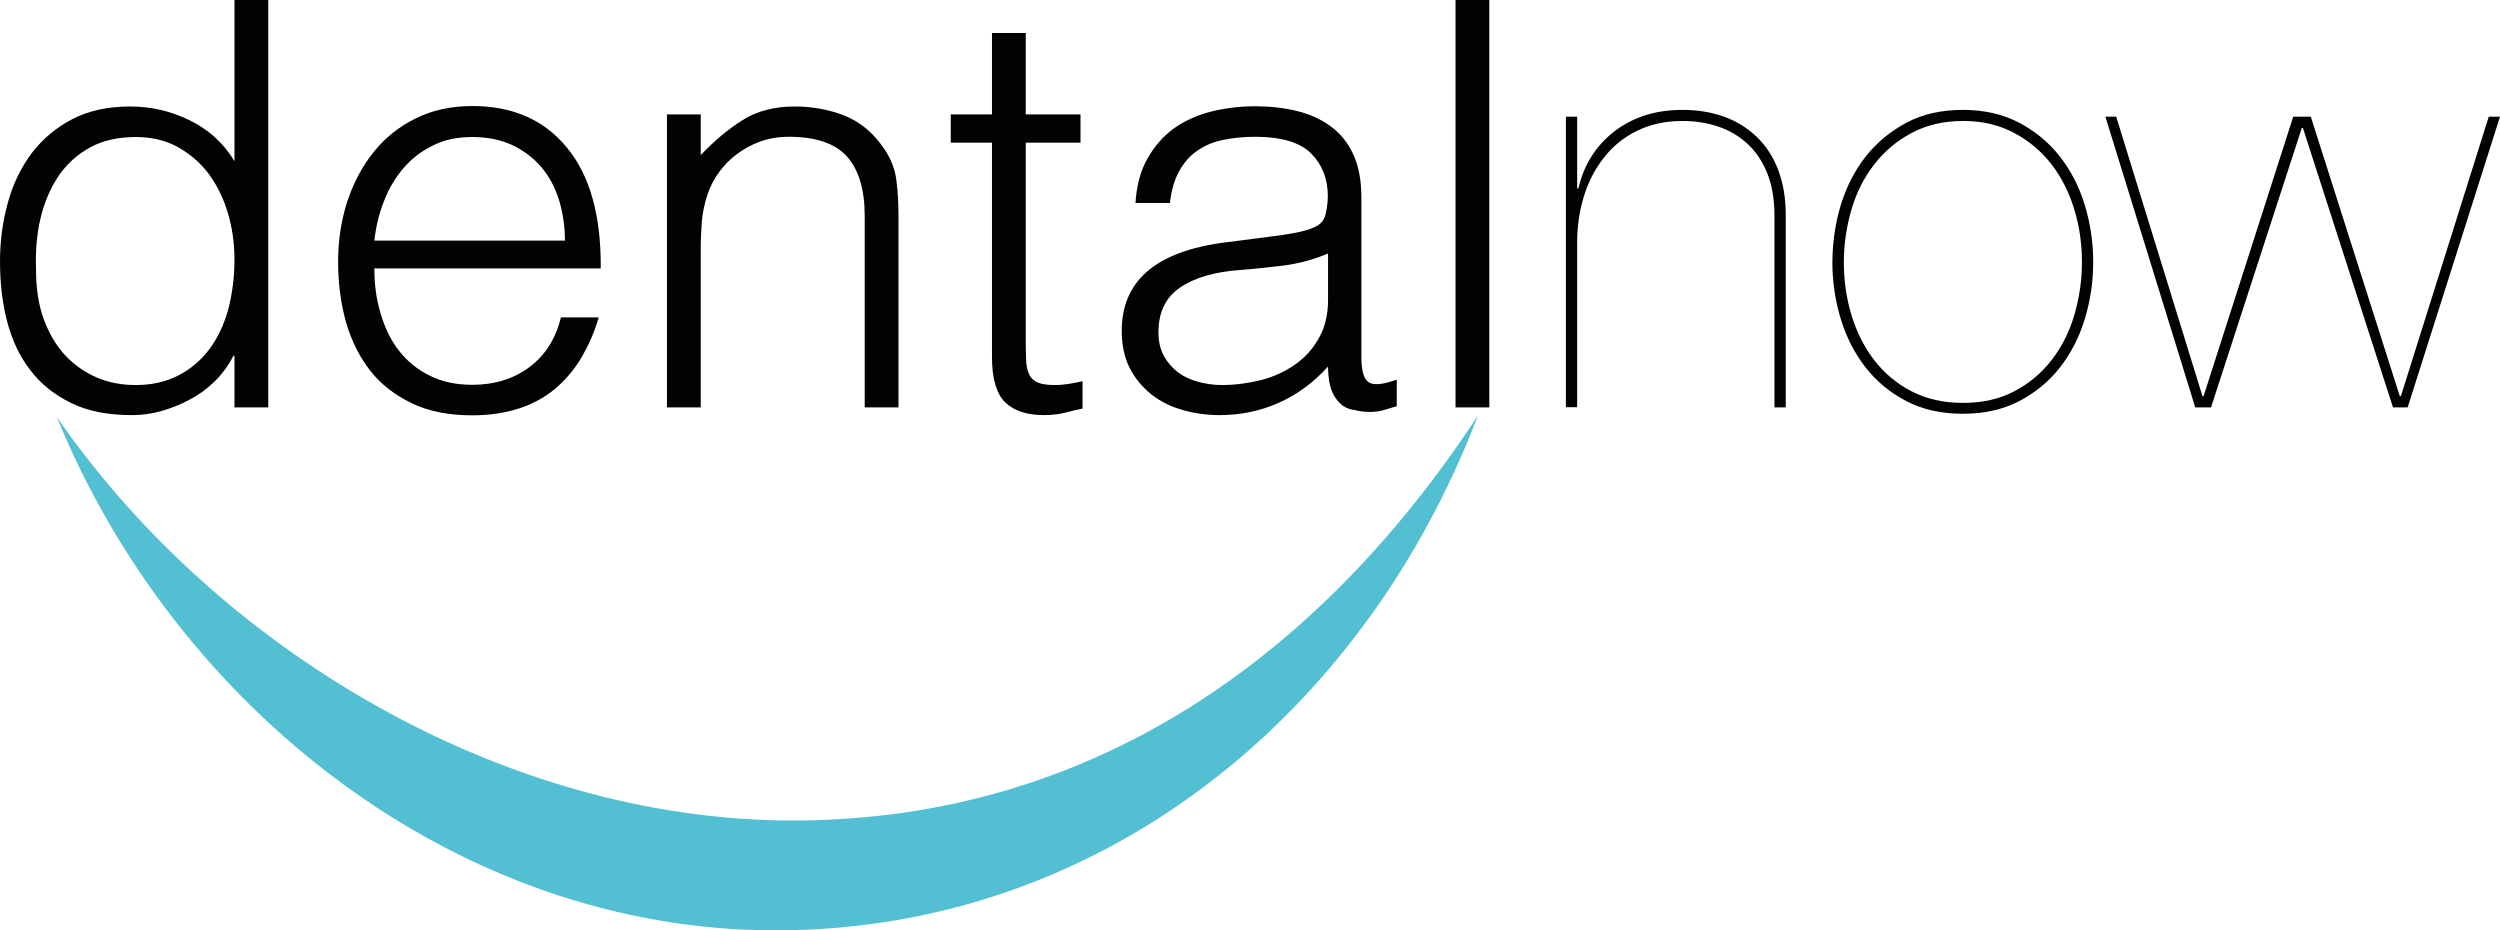
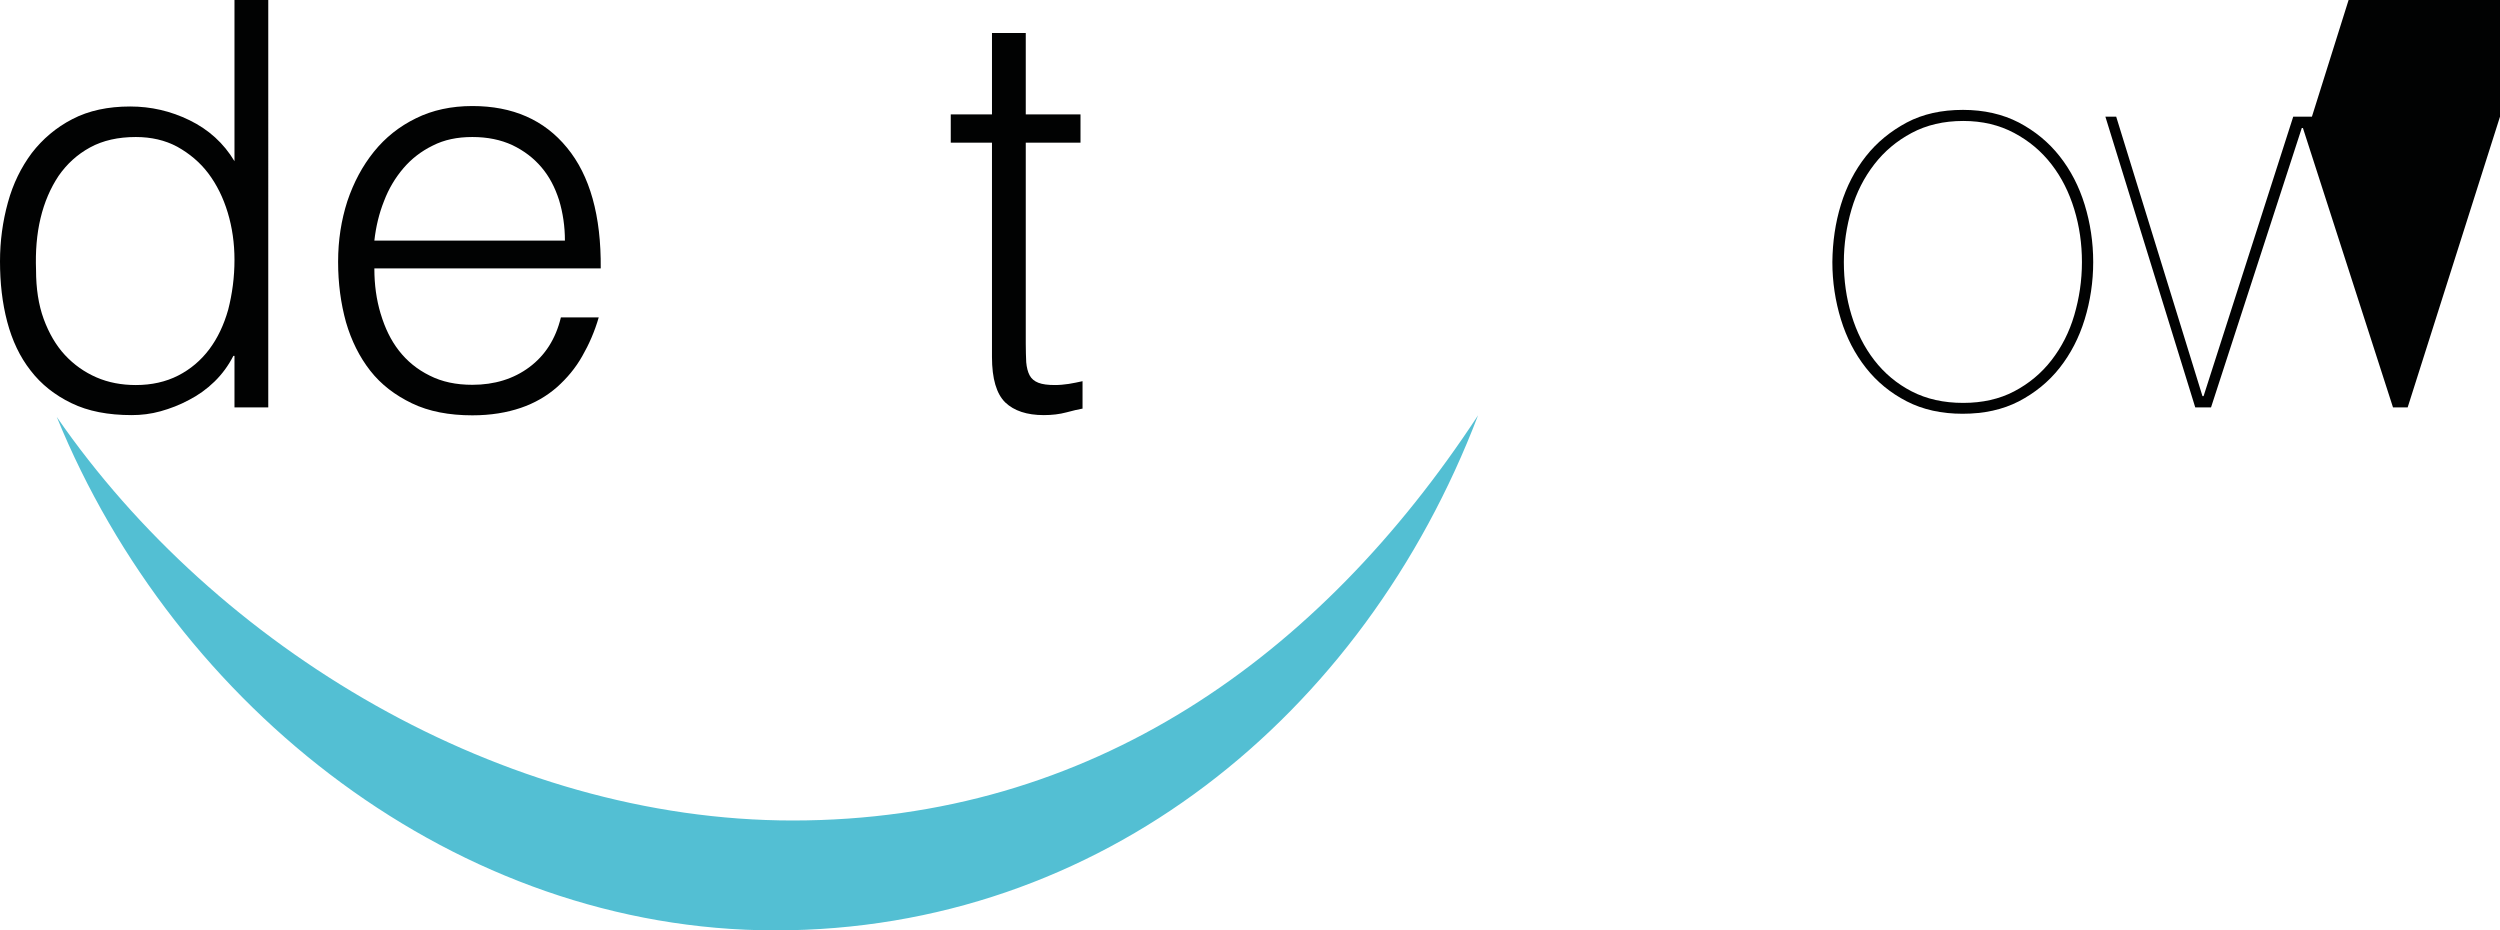
<svg xmlns="http://www.w3.org/2000/svg" height="133.975" viewBox="0 0 360 133.975" width="360">
  <g>
    <path d="M38.63 0H33.765v23.214c-1.557-2.605-3.73-4.558-6.455-5.893-2.725-1.335-5.579-1.986-8.563-1.986-3.179 0-5.968.586-8.336 1.823-2.335 1.205-4.281 2.865-5.838 4.884-1.524 2.051-2.692 4.395-3.438 7.13C.389 31.874 0 34.706 0 37.637c0 3.093.324 5.991 1.038 8.693.714 2.702 1.816 5.046 3.373 7.032 1.524 1.986 3.503 3.549 5.871 4.688 2.4 1.172 5.287 1.726 8.693 1.726 1.362 0 2.757-.163 4.152-.553 1.395-.391 2.757-.912 4.087-1.628 1.33-.684 2.562-1.563 3.665-2.637 1.103-1.074 2.011-2.312 2.725-3.712h.162v7.423h4.865V0zm-5.838 30.604c.649 2.149.973 4.428.973 6.805 0 2.539-.324 4.916-.908 7.195-.616 2.181-1.524 4.102-2.725 5.698-1.2 1.595-2.692 2.865-4.476 3.777-1.784.912-3.827 1.367-6.098 1.367-2.043 0-3.957-.358-5.676-1.107-1.719-.749-3.244-1.823-4.541-3.223-1.297-1.4-2.303-3.158-3.049-5.177-.746-2.051-1.103-4.395-1.103-7.065-.097-2.67.097-5.144.649-7.456.551-2.312 1.427-4.33 2.595-6.088 1.2-1.726 2.692-3.093 4.541-4.102 1.849-1.009 4.054-1.498 6.584-1.498 2.206 0 4.217.456 5.968 1.4 1.751.977 3.276 2.246 4.476 3.842 1.2 1.595 2.141 3.484 2.789 5.632z" fill="rgb(1,2,2)" fill-rule="evenodd" />
    <path d="M54.816 45.19c-.616-2.051-.908-4.2-.908-6.479v-.065h32.598c.065-7.586-1.557-13.381-4.865-17.386-3.276-4.005-7.817-5.991-13.623-5.991-3.016 0-5.741.586-8.109 1.758-2.4 1.172-4.411 2.767-6.065 4.819-1.654 2.051-2.919 4.428-3.827 7.13-.876 2.735-1.33 5.6-1.33 8.725 0 3.126.389 5.991 1.135 8.693.778 2.67 1.946 5.014 3.503 7 1.557 1.986 3.568 3.516 6 4.688 2.433 1.172 5.352 1.726 8.693 1.726 2.66 0 4.963-.391 6.974-1.074 2.011-.684 3.73-1.693 5.19-2.963 1.46-1.302 2.692-2.767 3.665-4.493.973-1.693 1.784-3.549 2.368-5.567h-5.449c-.746 3.093-2.271 5.47-4.541 7.163-2.271 1.693-5.027 2.539-8.206 2.539-2.335 0-4.379-.423-6.163-1.335-1.784-.879-3.244-2.084-4.411-3.581-1.168-1.498-2.011-3.256-2.627-5.307zM80.505 28.814c.551 1.823.843 3.777.843 5.828H53.908c.227-2.019.681-3.907 1.395-5.698.681-1.791 1.622-3.353 2.789-4.721 1.168-1.367 2.562-2.442 4.217-3.256 1.654-.846 3.535-1.237 5.709-1.237 2.173 0 4.087.391 5.773 1.172 1.687.814 3.049 1.856 4.184 3.191 1.135 1.335 1.946 2.898 2.53 4.721z" fill="rgb(1,2,2)" fill-rule="evenodd" />
-     <path d="M100.906 58.669h-4.865V16.474h4.865v5.86c1.946-2.051 3.957-3.744 6.033-5.046s4.573-1.953 7.493-1.953c2.595 0 4.995.456 7.233 1.335 2.206.912 4.087 2.442 5.611 4.688 1.038 1.498 1.622 3.06 1.816 4.688.195 1.595.292 3.256.292 5.014V58.669h-4.865V31.125c0-3.809-.843-6.642-2.53-8.563-1.687-1.888-4.476-2.865-8.368-2.865-1.524 0-2.887.228-4.152.684-1.265.456-2.368 1.074-3.373 1.823-1.005.749-1.849 1.628-2.562 2.605-.714.977-1.233 2.019-1.622 3.093-.454 1.4-.746 2.702-.843 3.972-.097 1.237-.162 2.605-.162 4.07v22.725z" fill="rgb(1,2,2)" fill-rule="evenodd" />
    <path d="M155.917 58.832c-.584.098-1.395.293-2.368.553-.973.26-2.043.391-3.244.391-2.433 0-4.281-.619-5.546-1.823-1.265-1.237-1.914-3.419-1.914-6.544V20.544h-5.936v-4.07h5.936V4.753h4.865v11.721h7.882v4.07h-7.882v28.911c0 1.042.032 1.921.065 2.702.065.749.227 1.4.487 1.888.259.488.681.846 1.265 1.074.584.228 1.362.326 2.4.326.649 0 1.297-.065 1.979-.163.681-.098 1.33-.26 1.979-.391v3.939h.032z" fill="rgb(1,2,2)" fill-rule="evenodd" />
-     <path d="M186.309 33.567c-1.265.228-2.368.391-3.276.488l-6.811.879c-9.796 1.302-14.693 5.535-14.693 12.697 0 2.084.389 3.842 1.135 5.339.746 1.465 1.784 2.735 3.081 3.777 1.297 1.042 2.789 1.791 4.509 2.279 1.719.488 3.471.749 5.319.749 3.081 0 5.936-.586 8.595-1.791 2.66-1.172 5.027-2.93 7.071-5.209 0 .749.065 1.465.162 2.149.13.684.324 1.302.616 1.888.292.553.681 1.042 1.168 1.465.487.423 1.135.684 1.946.781.714.195 1.46.26 2.206.26.681 0 1.395-.098 2.141-.326q1.07-.342 1.654-.488v-3.842c-2.043.749-3.406.846-4.087.358-.681-.488-1.005-1.726-1.005-3.614V28.423c0-2.442-.389-4.493-1.168-6.186-.778-1.693-1.849-3.028-3.244-4.037-1.362-1.009-2.984-1.758-4.865-2.214-1.881-.456-3.86-.684-5.968-.684-2.271 0-4.411.26-6.455.781-2.011.521-3.795 1.335-5.352 2.442-1.524 1.14-2.789 2.572-3.762 4.33-1.005 1.758-1.557 3.874-1.719 6.381h4.963c.195-1.823.649-3.353 1.33-4.591.681-1.205 1.525-2.214 2.595-2.93 1.07-.749 2.303-1.27 3.698-1.563 1.427-.293 2.952-.456 4.638-.456 3.795 0 6.487.814 8.076 2.409 1.589 1.595 2.4 3.646 2.4 6.153 0 .749-.097 1.563-.292 2.474-.195.912-.681 1.53-1.492 1.921-.811.391-1.849.684-3.114.912zm-1.33 4.656c2.108-.293 4.217-.846 6.26-1.726v6.642c0 2.116-.422 3.972-1.297 5.502-.843 1.563-2.011 2.833-3.438 3.842-1.427 1.009-3.049 1.758-4.898 2.246-1.849.456-3.73.716-5.676.716-1.135 0-2.271-.163-3.373-.456-1.103-.293-2.076-.749-2.919-1.367-.843-.651-1.525-1.433-2.043-2.377-.519-.944-.778-2.084-.778-3.386 0-2.898 1.038-5.046 3.114-6.446 2.076-1.433 4.995-2.279 8.725-2.539 2.108-.163 4.217-.391 6.325-.651z" fill="rgb(1,2,2)" fill-rule="evenodd" />
-     <path d="M209.597 58.669V0h4.865v58.669h-4.865z" fill="rgb(1,2,2)" fill-rule="evenodd" />
-     <path d="M227.112 16.8V27.153h.162c.389-1.628.973-3.126 1.816-4.493.843-1.367 1.881-2.539 3.179-3.581 1.265-1.042 2.757-1.823 4.411-2.409 1.687-.553 3.535-.846 5.611-.846 2.173 0 4.152.326 5.968.977 1.816.651 3.373 1.628 4.703 2.898 1.33 1.27 2.368 2.865 3.081 4.721.714 1.888 1.103 4.037 1.103 6.479V58.669h-1.622V31.125c0-2.442-.357-4.526-1.07-6.251-.714-1.726-1.654-3.126-2.887-4.232-1.233-1.107-2.627-1.921-4.217-2.442-1.589-.521-3.276-.781-5.06-.781-2.498 0-4.671.488-6.584 1.433-1.914.944-3.471 2.214-4.736 3.842-1.265 1.595-2.238 3.451-2.887 5.567-.649 2.116-.973 4.33-.973 6.674v23.702h-1.622V16.8h1.622z" fill="rgb(1,2,2)" fill-rule="evenodd" />
    <path d="M268.694 22.497c-1.589 2.019-2.789 4.33-3.6 6.967-.811 2.637-1.2 5.372-1.233 8.27 0 2.865.422 5.632 1.233 8.27.811 2.637 2.011 4.949 3.6 6.967 1.589 2.019 3.535 3.614 5.871 4.819 2.335 1.205 5.028 1.791 8.044 1.791 3.081 0 5.773-.586 8.109-1.791 2.303-1.205 4.281-2.8 5.871-4.819 1.589-2.019 2.789-4.33 3.6-6.967.811-2.637 1.233-5.405 1.233-8.27 0-2.865-.422-5.632-1.233-8.27-.811-2.637-2.011-4.949-3.6-6.967-1.589-2.019-3.536-3.614-5.871-4.851-2.335-1.205-5.027-1.823-8.044-1.823-3.081 0-5.773.586-8.109 1.823-2.303 1.237-4.281 2.832-5.871 4.851zm1.2 29.367c-1.46-1.888-2.53-4.037-3.276-6.479-.746-2.442-1.103-4.981-1.103-7.651 0-2.605.389-5.144 1.103-7.586.714-2.442 1.816-4.591 3.276-6.479 1.46-1.888 3.244-3.386 5.384-4.526 2.141-1.14 4.606-1.726 7.428-1.726 2.757 0 5.19.586 7.33 1.726 2.141 1.14 3.925 2.637 5.384 4.526 1.46 1.888 2.53 4.037 3.276 6.479.746 2.442 1.103 4.981 1.103 7.586 0 2.67-.389 5.209-1.103 7.651-.714 2.442-1.816 4.591-3.276 6.479-1.46 1.888-3.276 3.386-5.384 4.493-2.108 1.107-4.573 1.66-7.33 1.66-2.822 0-5.287-.553-7.428-1.66-2.141-1.107-3.925-2.605-5.384-4.493z" fill="rgb(1,2,2)" fill-rule="evenodd" />
-     <path d="M360 16.8L346.702 58.669h-2.108l-12.974-40.241h-.162l-13.071 40.241h-2.27l-12.942-41.869h1.557l12.423 40.241h.162l12.909-40.241h2.53l12.812 40.241h.162l12.65-40.241H360z" fill="rgb(1,2,2)" fill-rule="evenodd" />
+     <path d="M360 16.8L346.702 58.669h-2.108l-12.974-40.241h-.162l-13.071 40.241h-2.27l-12.942-41.869h1.557l12.423 40.241h.162l12.909-40.241h2.53h.162l12.65-40.241H360z" fill="rgb(1,2,2)" fill-rule="evenodd" />
    <path d="M114.172 118.152c-41.842 0-83.035-24.809-105.999-58.115 17.126 41.967 57.702 73.938 103.469 73.938 46.739 0 84.656-30.8 101.198-74.166-22.802 34.804-55.756 58.343-98.668 58.343z" fill="rgb(83,191,211)" fill-rule="evenodd" />
  </g>
</svg>